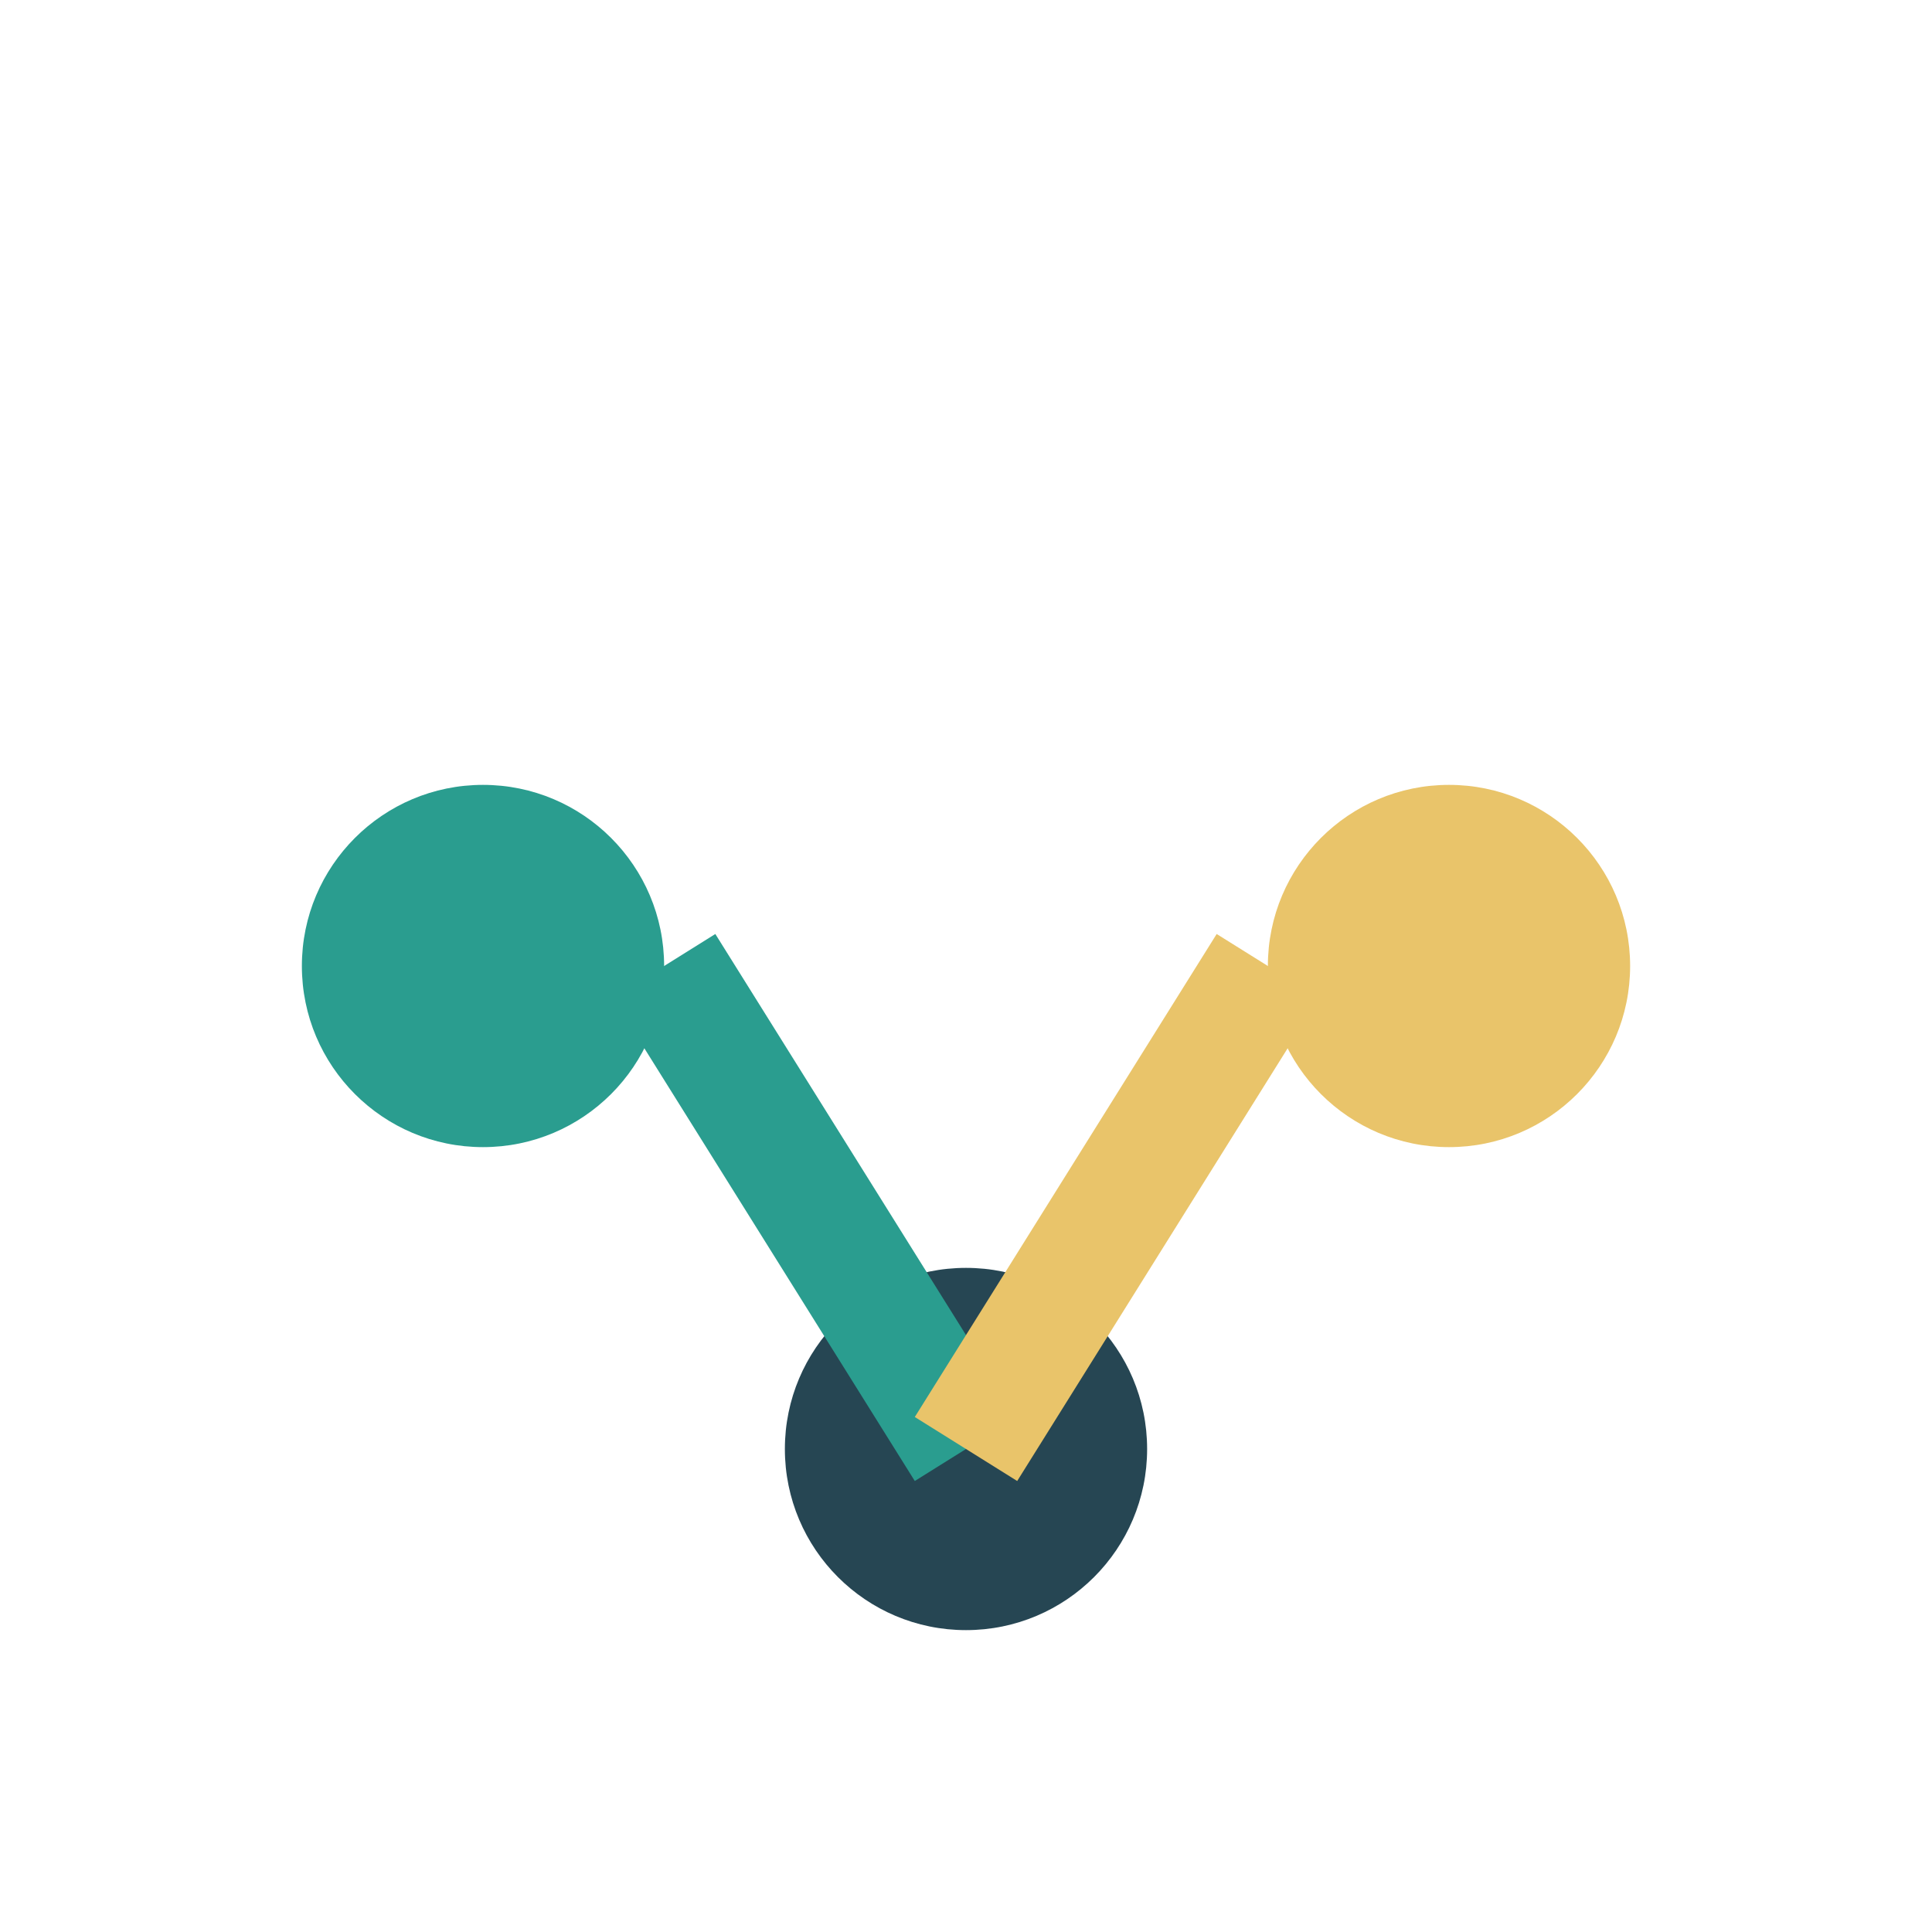
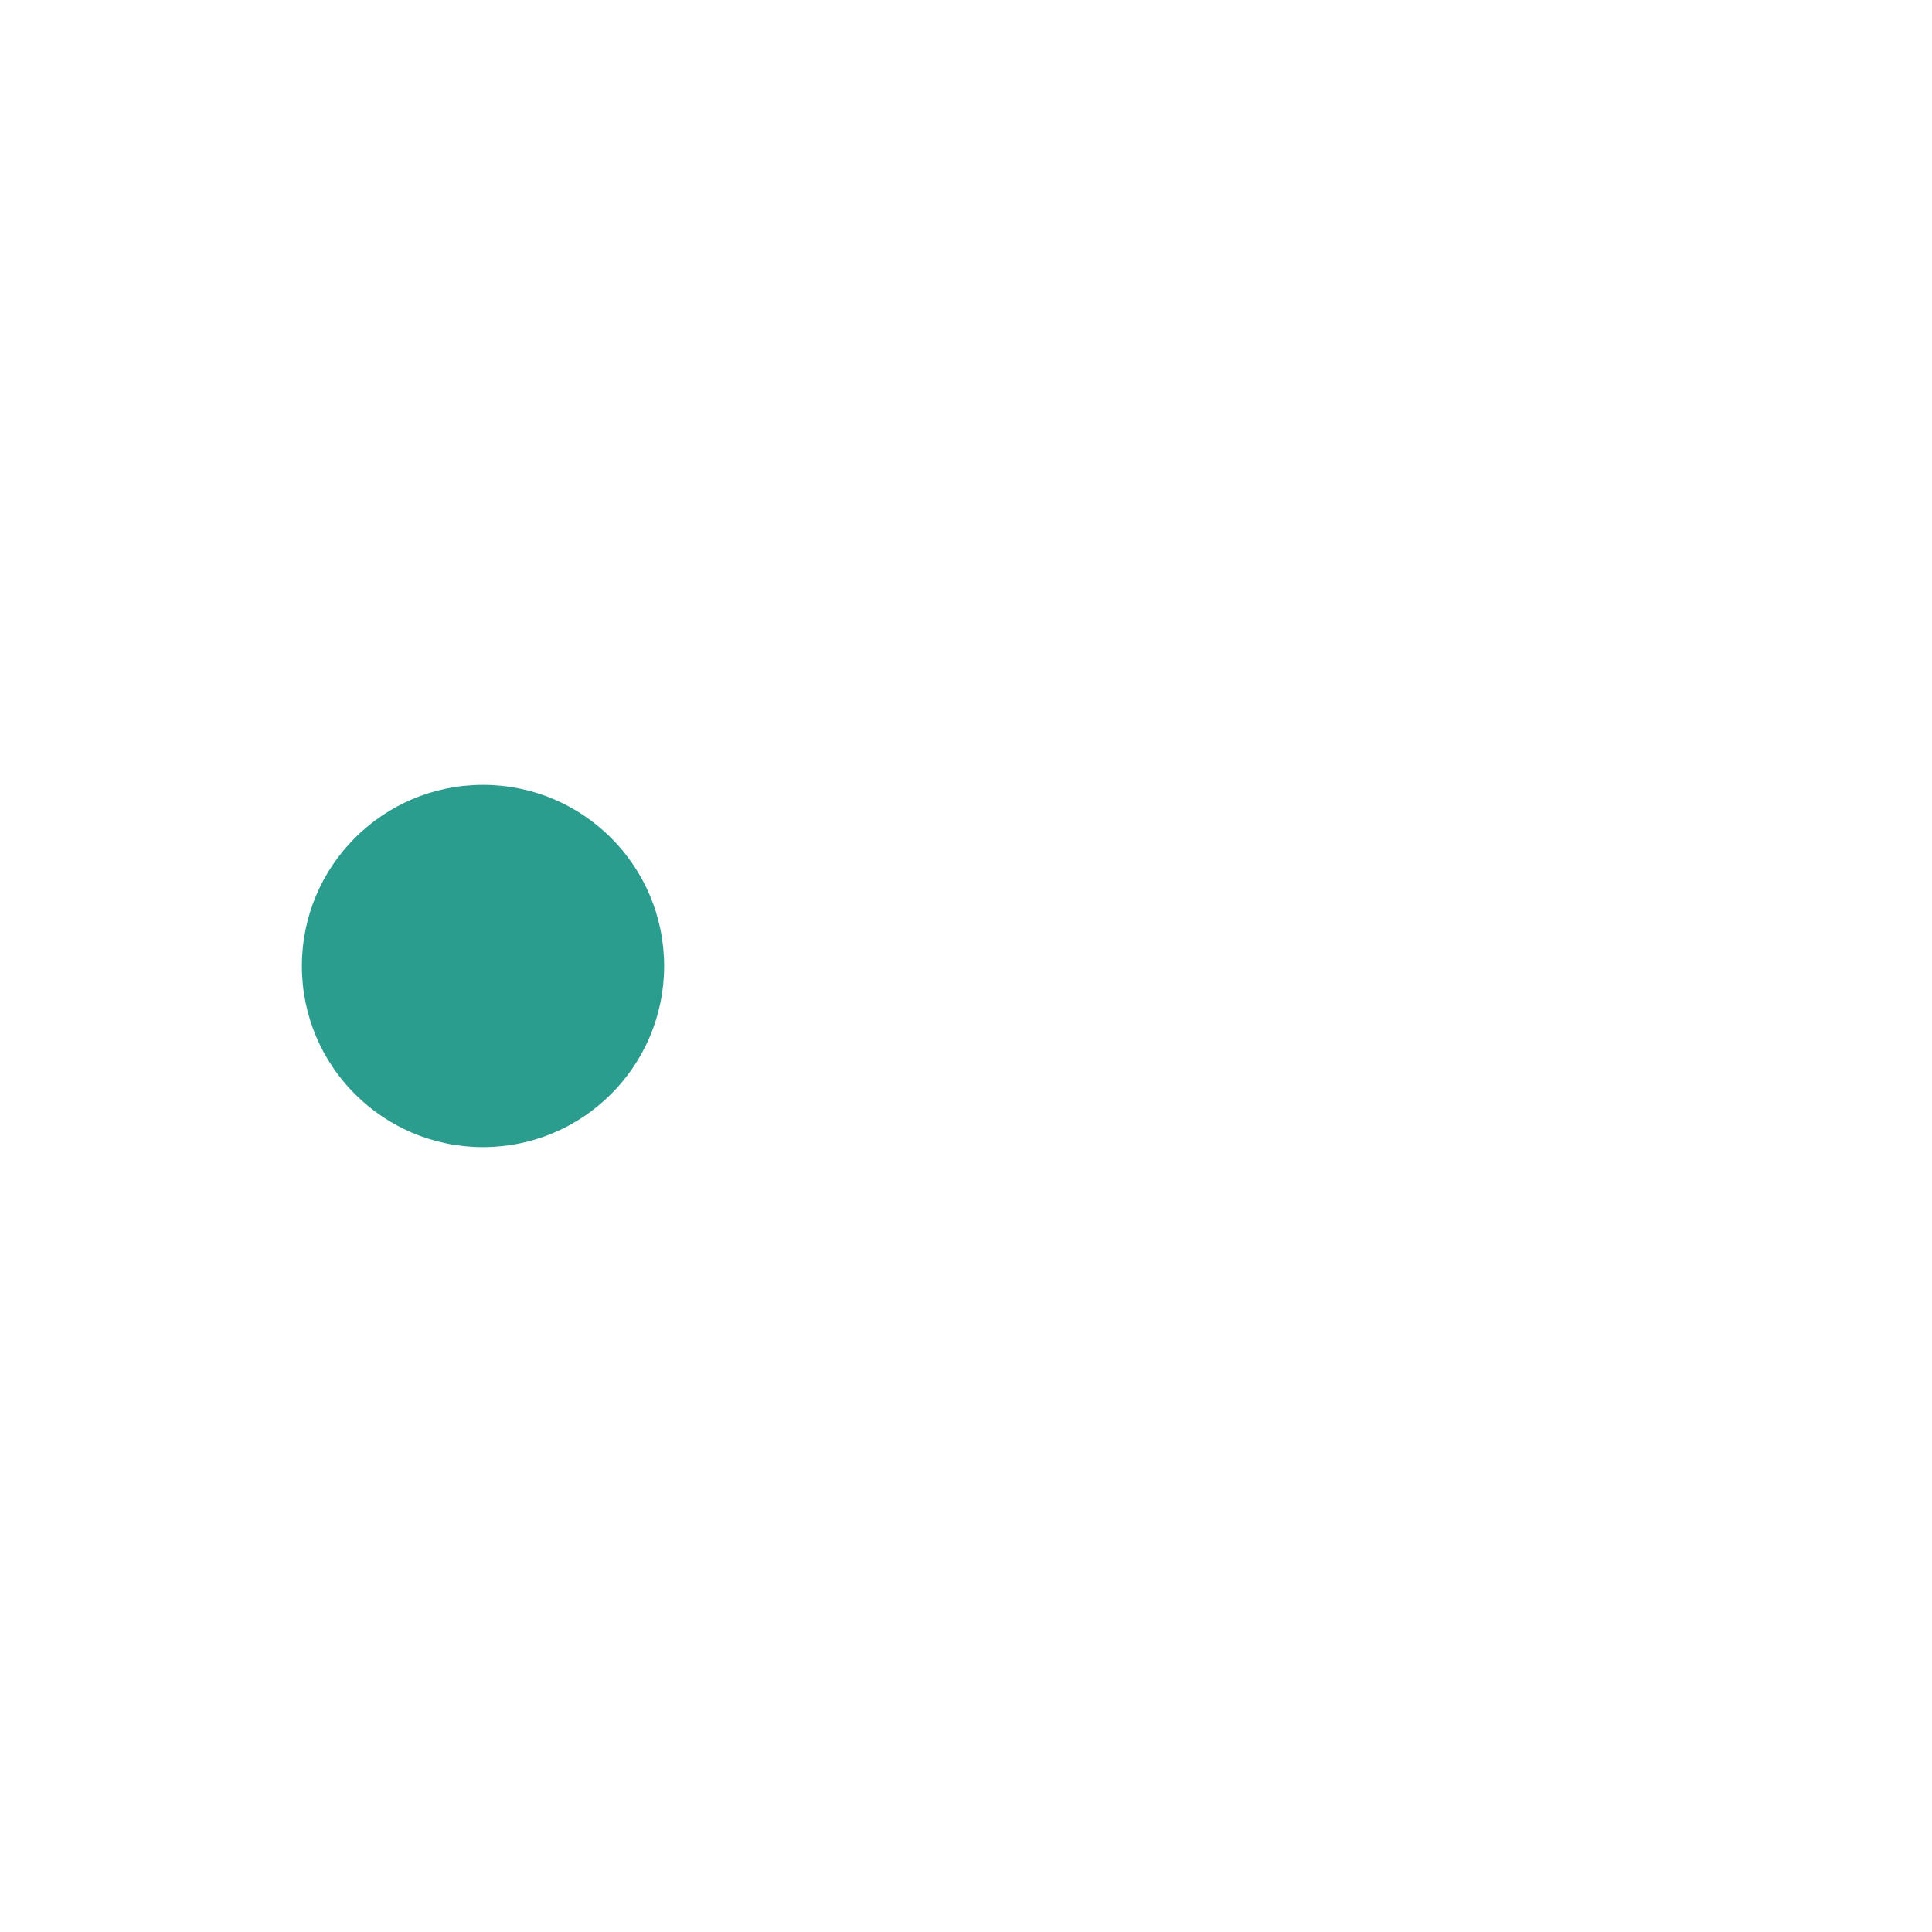
<svg xmlns="http://www.w3.org/2000/svg" width="32" height="32" viewBox="0 0 32 32">
  <circle cx="8" cy="16" r="3" fill="#2A9D8F" />
-   <circle cx="24" cy="16" r="3" fill="#E9C46A" />
-   <circle cx="16" cy="24" r="3" fill="#264653" />
-   <line x1="11" y1="16" x2="16" y2="24" stroke="#2A9D8F" stroke-width="2" />
-   <line x1="21" y1="16" x2="16" y2="24" stroke="#E9C46A" stroke-width="2" />
</svg>